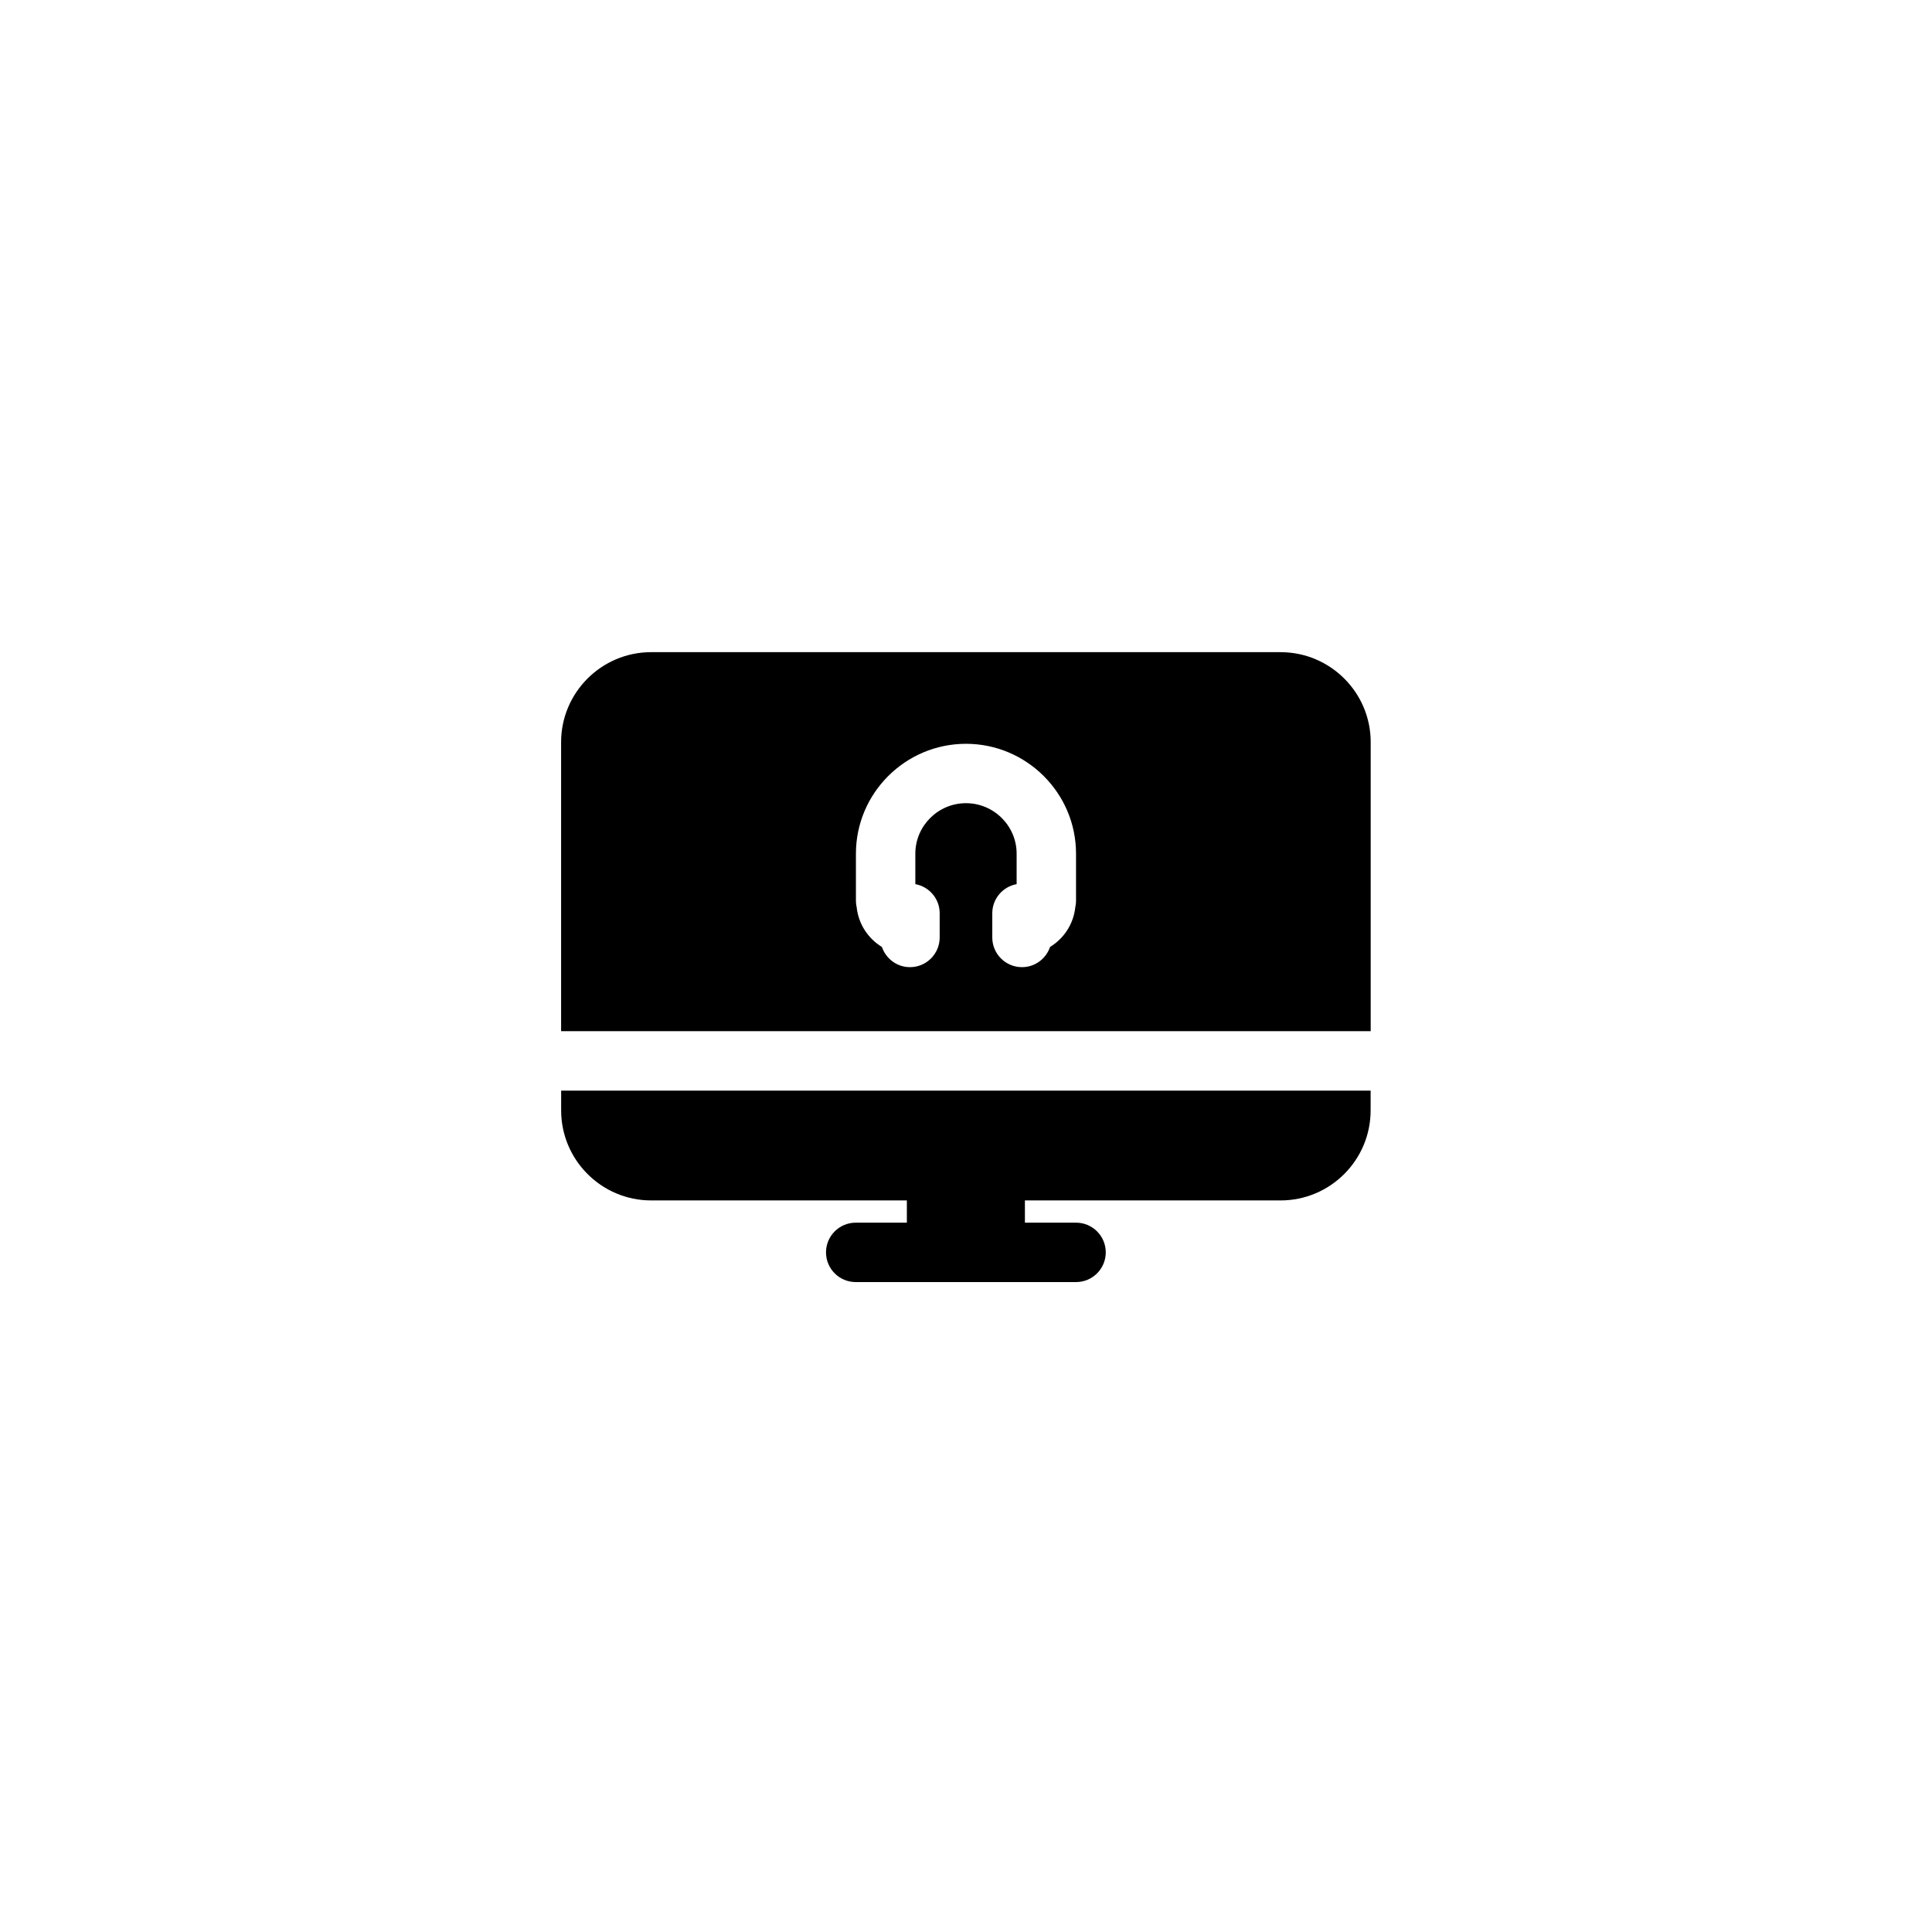
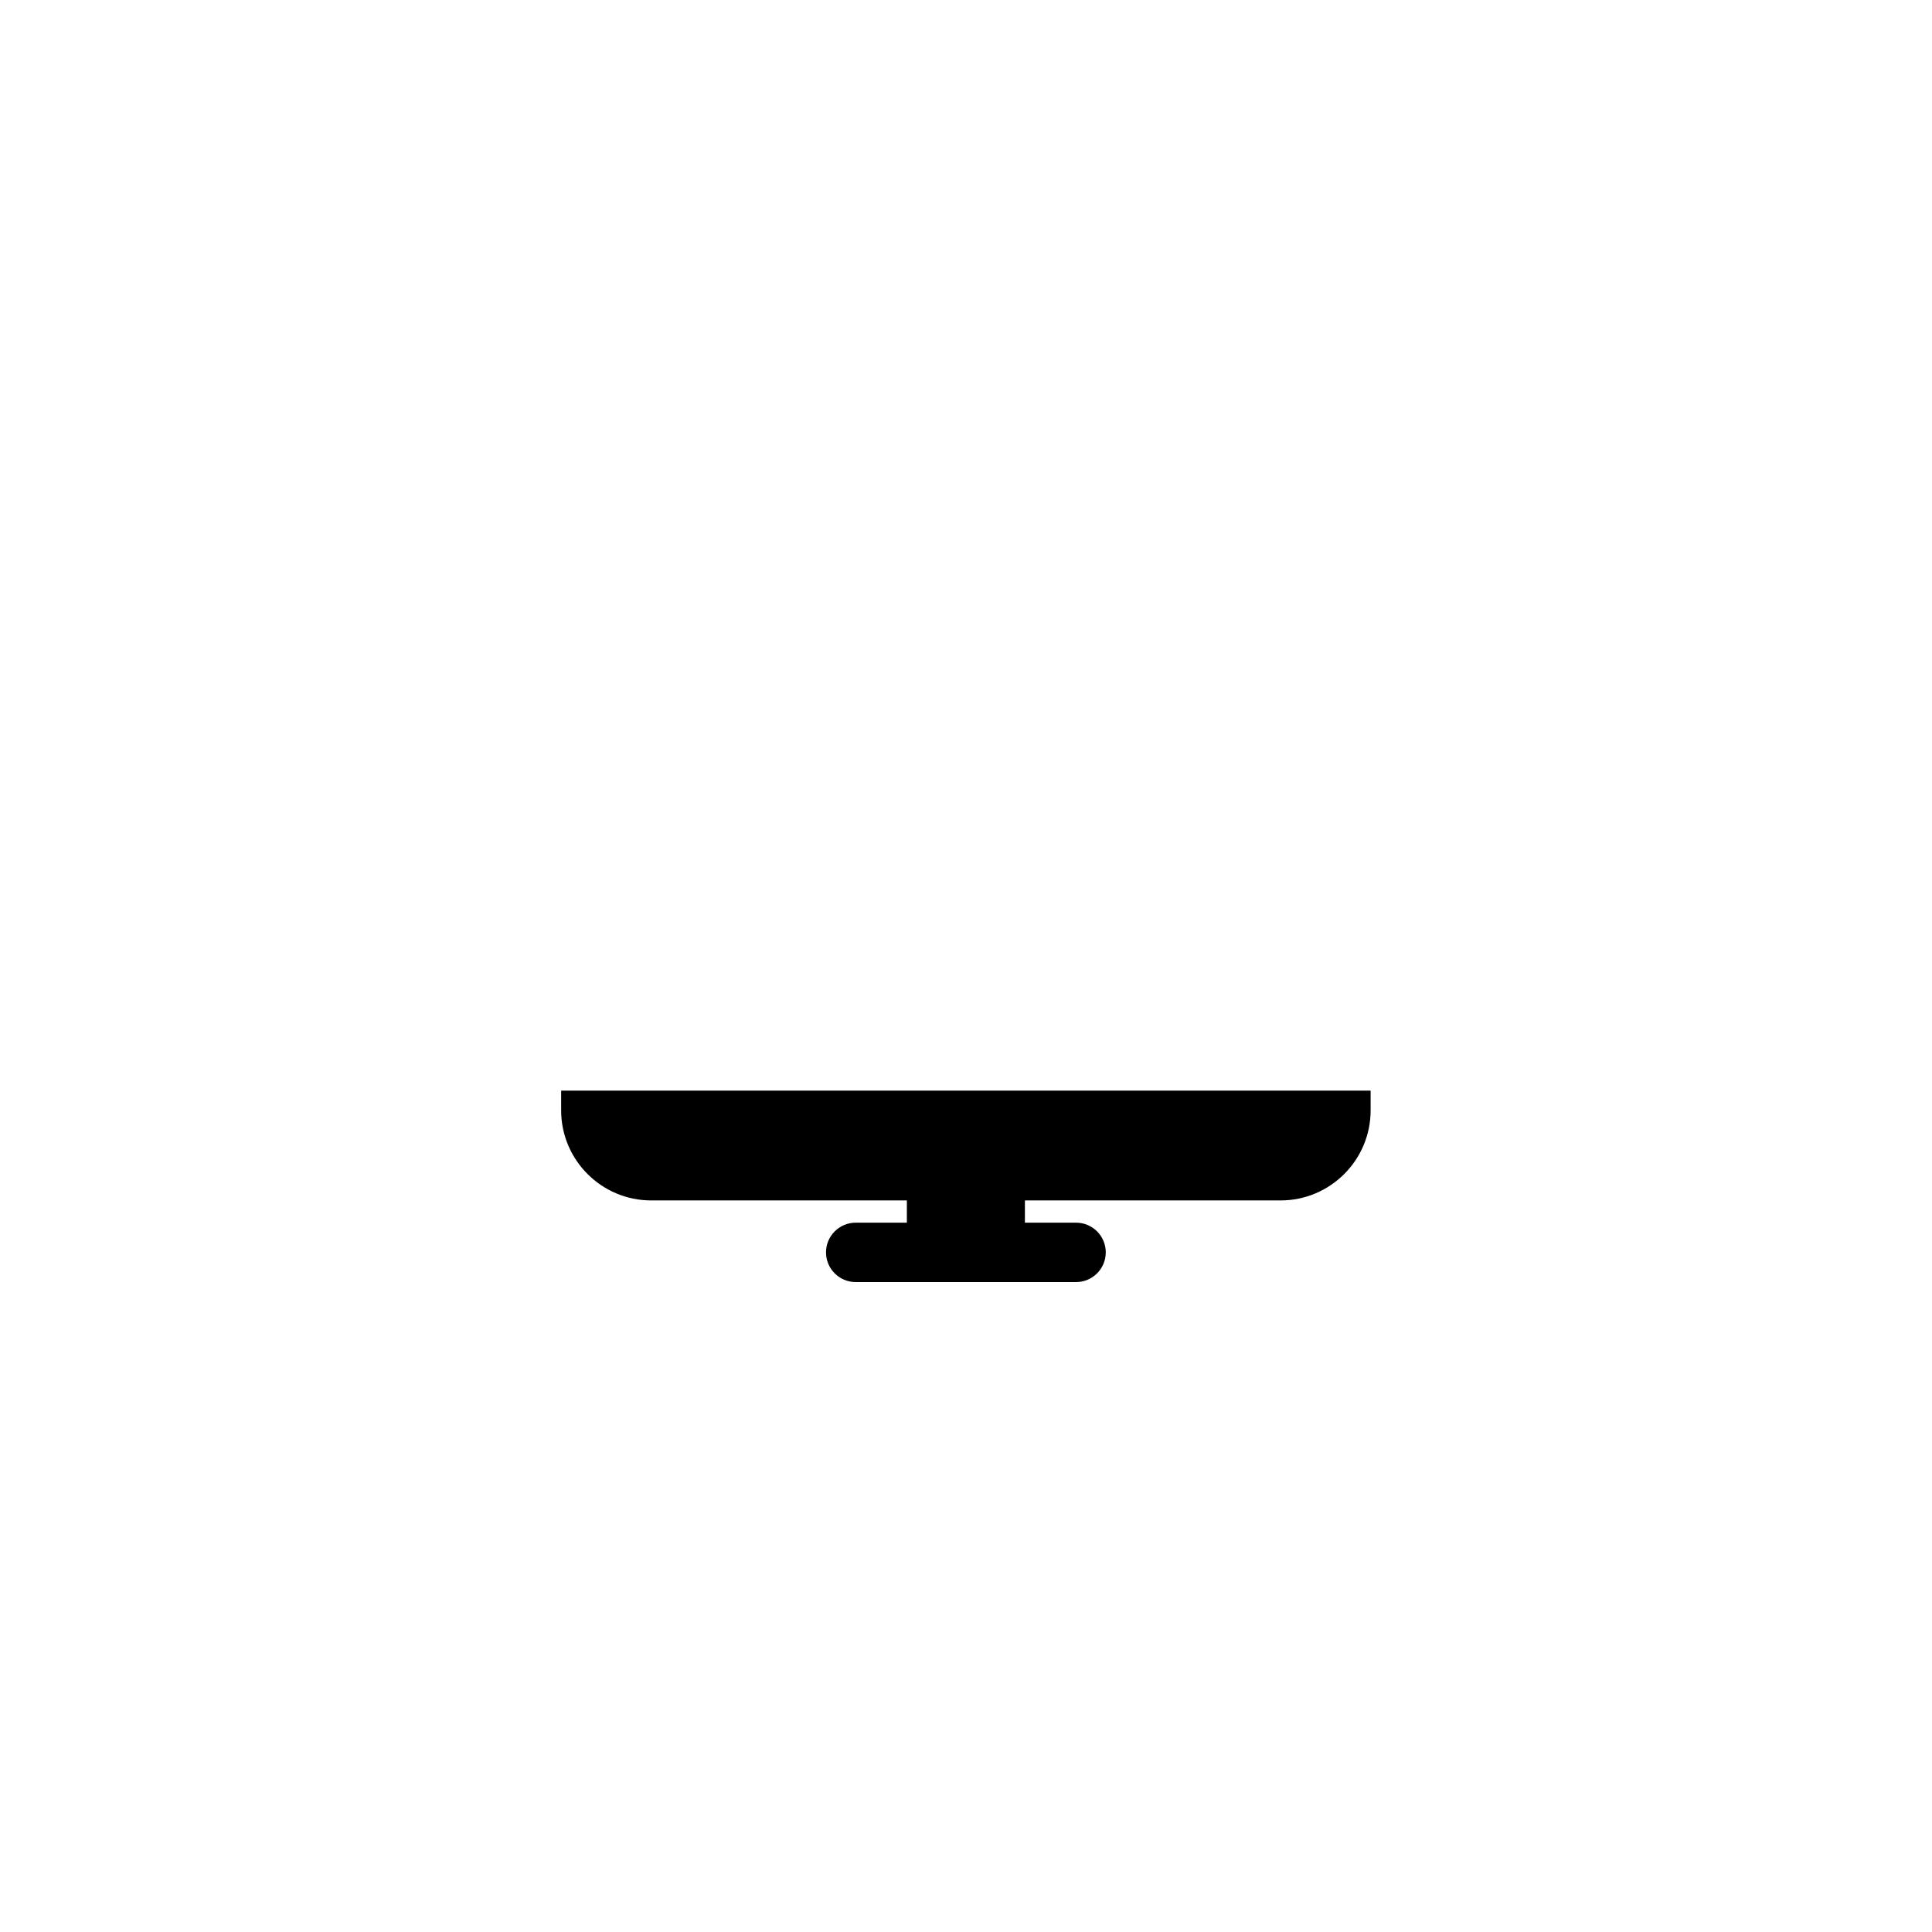
<svg xmlns="http://www.w3.org/2000/svg" fill="#000000" width="800px" height="800px" version="1.1" viewBox="144 144 512 512">
  <g>
    <path d="m292.71 438.27c0 13.152 10.703 23.855 23.855 23.855h67.762v5.894h-13.555c-4.344 0-7.871 3.527-7.871 7.871s3.527 7.871 7.871 7.871h58.395c4.344 0 7.871-3.527 7.871-7.871s-3.527-7.871-7.871-7.871h-13.555v-5.894h67.762c13.152 0 23.855-10.703 23.855-23.855l0.004-5.25h-214.52z" />
-     <path d="m483.36 316.83h-166.81c-13.145 0-23.852 10.707-23.852 23.852v76.594h214.55v-76.594c0-13.148-10.703-23.852-23.891-23.852zm-54.199 65.965c0 0.551-0.078 1.102-0.195 1.613-0.473 4.488-3.031 8.305-6.691 10.547-1.062 3.109-3.977 5.352-7.438 5.352-4.328 0-7.871-3.504-7.871-7.871v-6.414c0-3.856 2.793-7.047 6.453-7.715v-8.07c0-7.359-6.023-13.383-13.422-13.383s-13.422 6.023-13.422 13.383v8.07c3.66 0.668 6.453 3.856 6.453 7.715v6.414c0 4.367-3.543 7.871-7.871 7.871-3.465 0-6.375-2.242-7.438-5.352-3.66-2.242-6.219-6.062-6.691-10.547-0.117-0.512-0.195-1.062-0.195-1.613v-12.555c0-16.059 13.105-29.125 29.164-29.125s29.164 13.066 29.164 29.125z" />
  </g>
</svg>